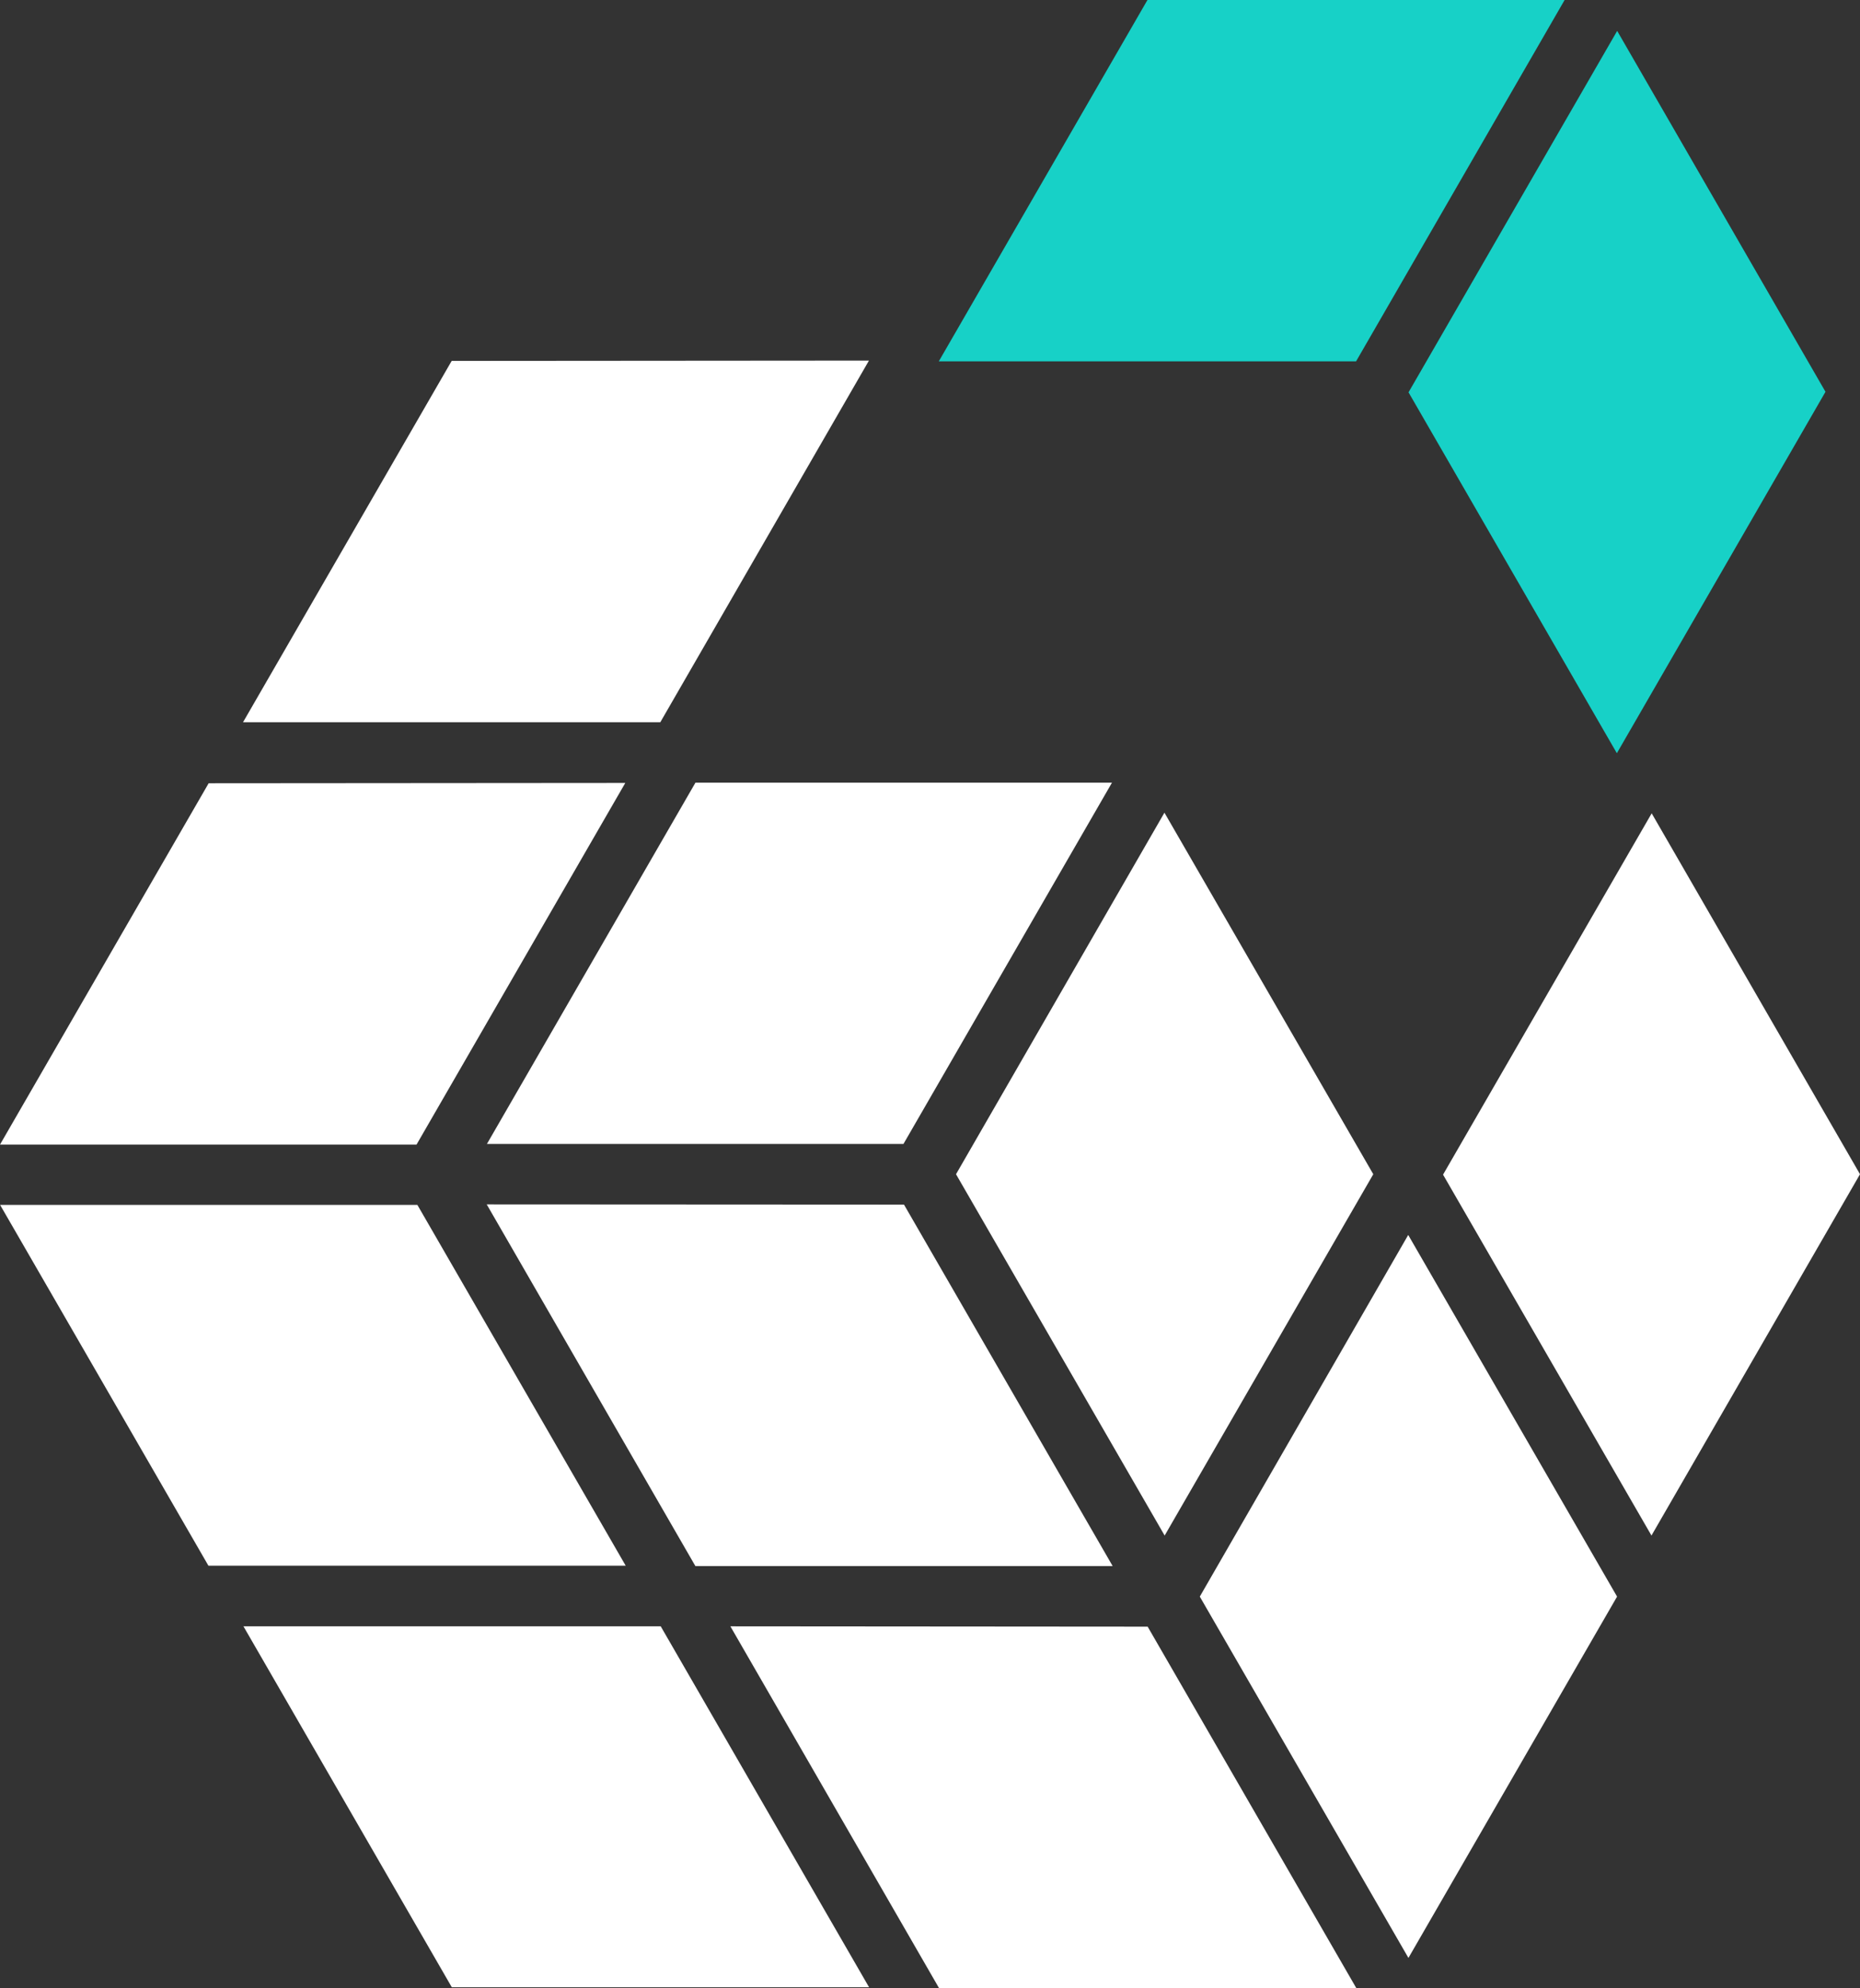
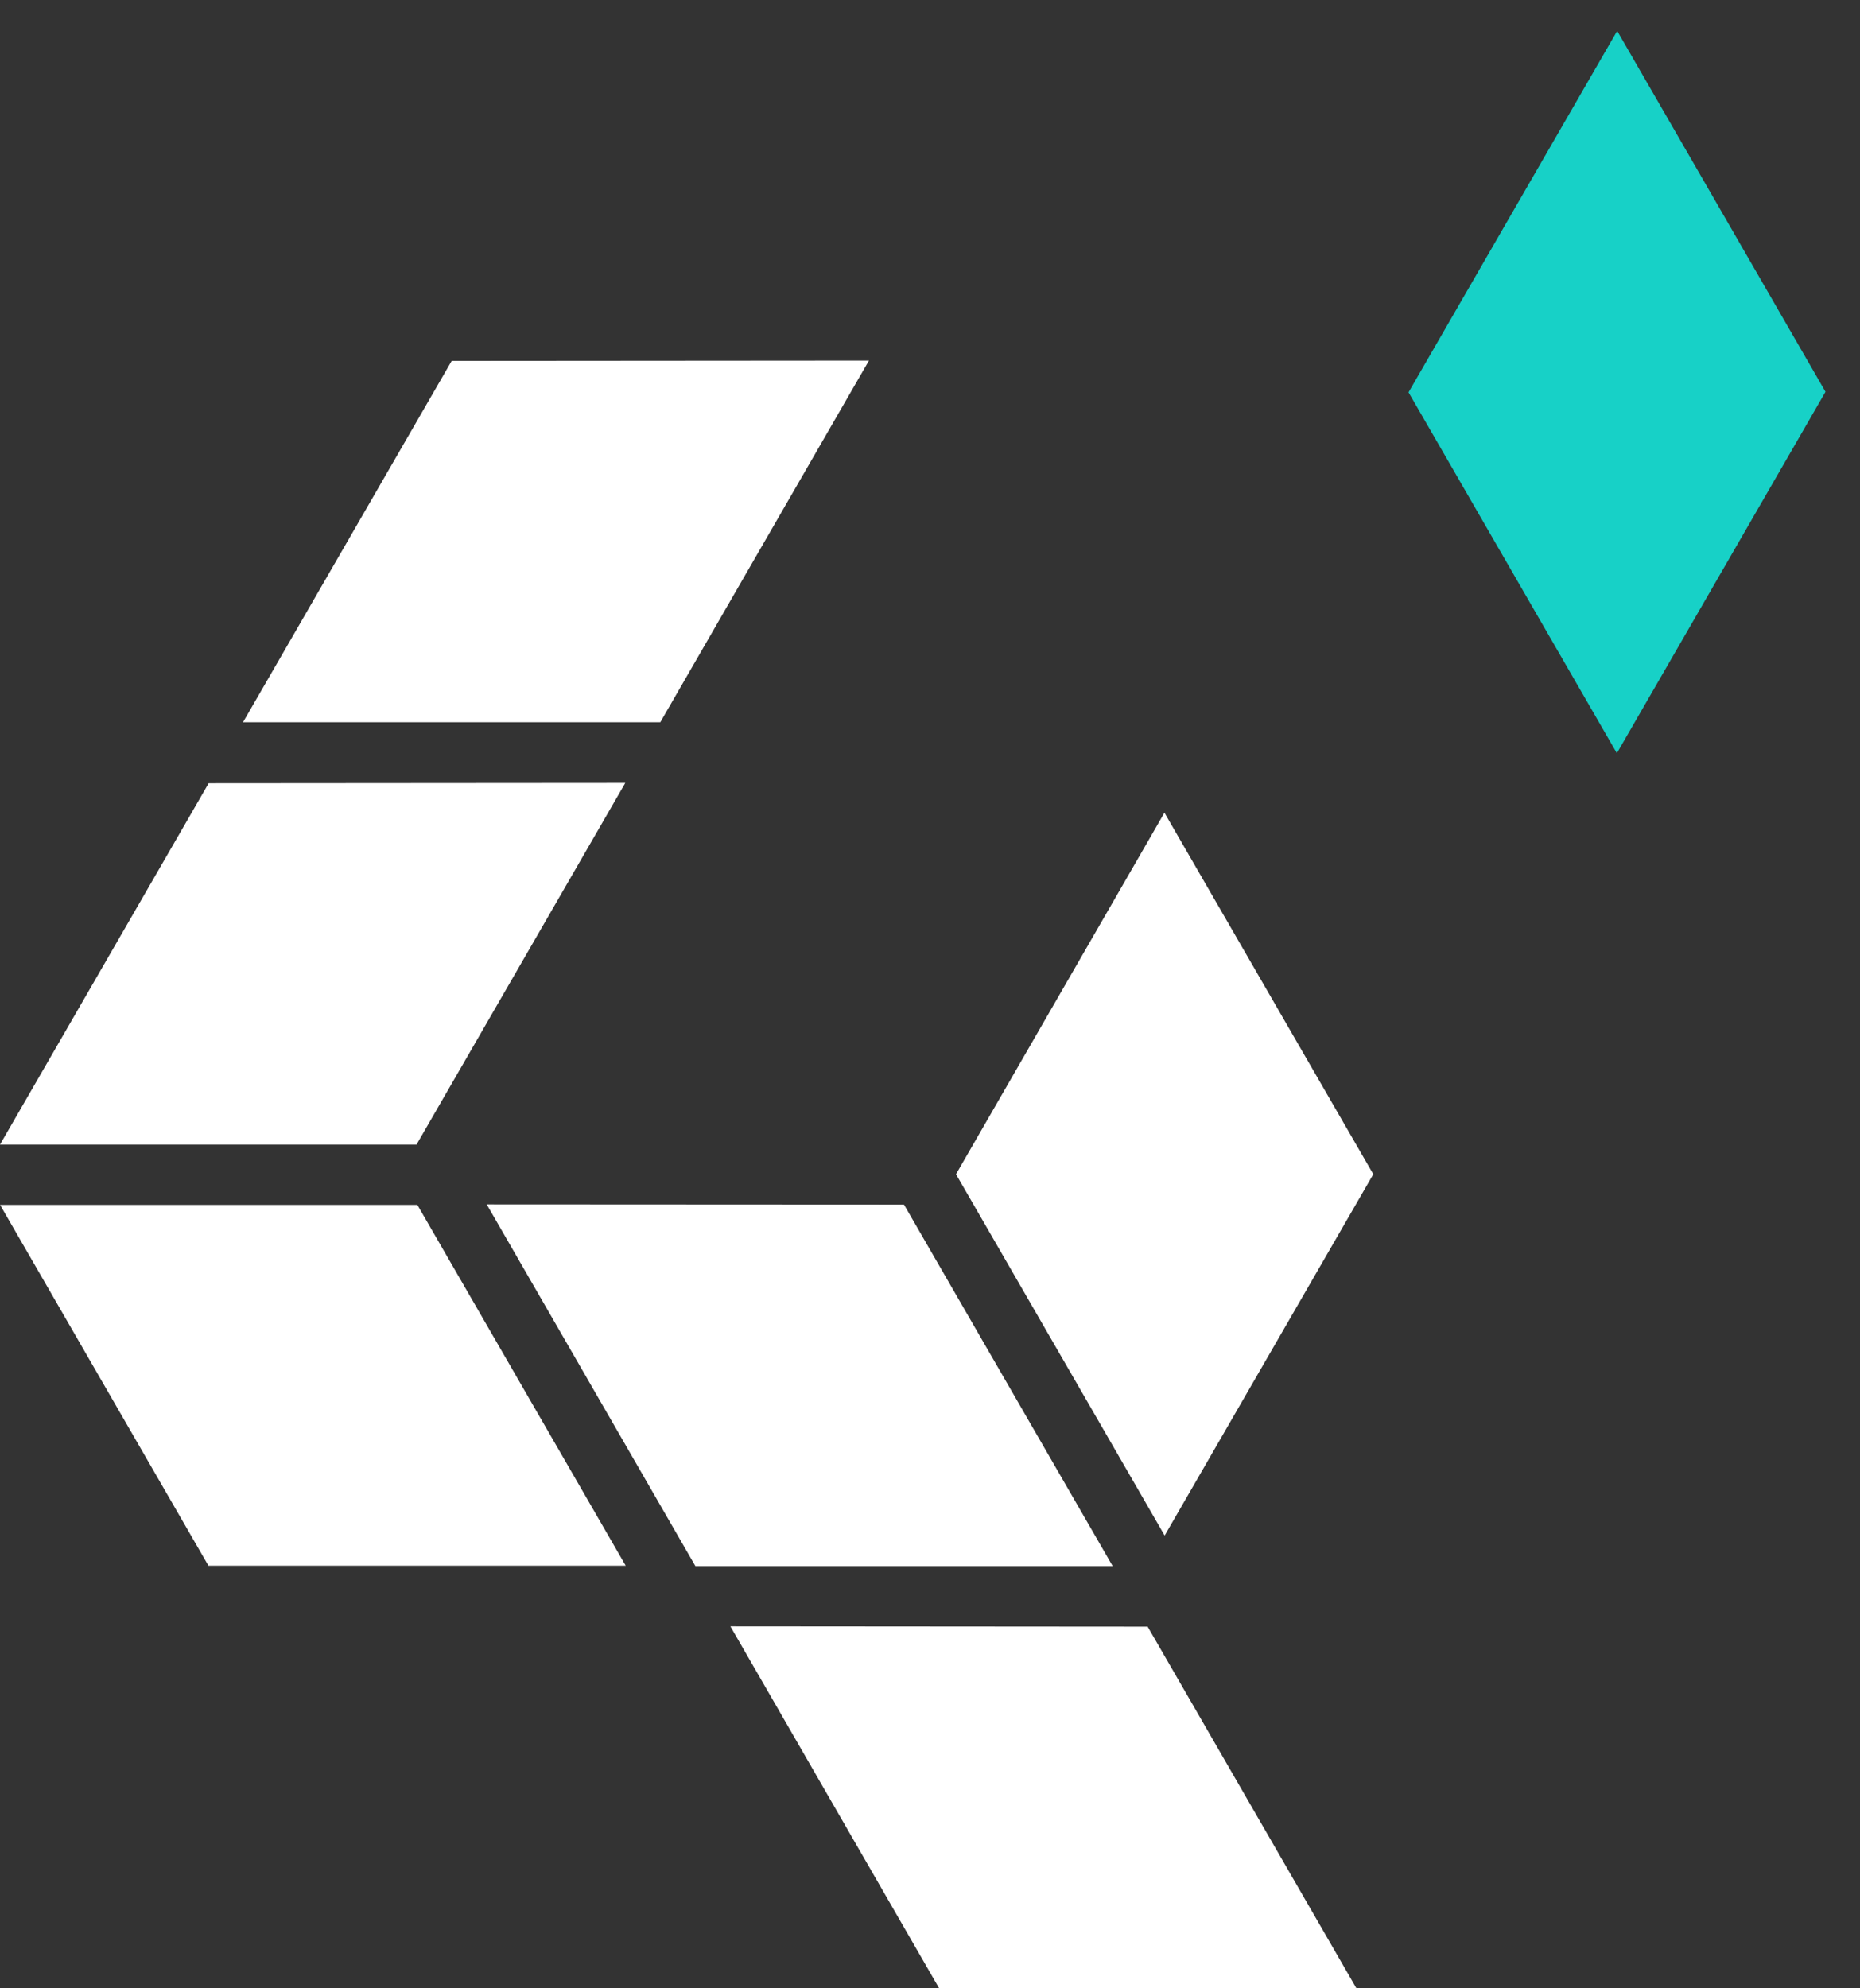
<svg xmlns="http://www.w3.org/2000/svg" viewBox="0 0 175.18 187.24">
  <rect x="0" y="0" width="175.18" height="187.24" fill="#333333" stroke="none" />
  <defs>
    <style>
         .fill-alpha {
            fill: #fff;
         }

         .fill-beta {
            fill: #17d1c7;
         }
      </style>
  </defs>
  <g>
    <polygon class="fill-alpha" points="22.89,68.02 62.19,68.02 81.84,33.96 42.54,33.99" />
    <polygon class="fill-alpha" points="65.49,147.49 104.79,147.49 85.14,113.45 45.84,113.43" />
-     <polygon class="fill-alpha" points="62.23,153.17 22.93,153.17 42.55,187.16 81.85,187.16" />
    <polygon class="fill-alpha" points="0,107.8 39.23,107.8 58.89,73.74 19.65,73.77" />
    <polygon class="fill-alpha" points="68.79,153.17 88.44,187.24 127.74,187.24 108.09,153.2" />
    <polygon class="fill-alpha" points="19.63,147.46 58.93,147.46 39.31,113.48 0.01,113.48" />
-     <polygon class="fill-alpha" points="155.54,144.62 175.18,110.59 155.56,76.6 135.91,110.63" />
-     <polygon class="fill-beta" points="88.42,34.03 127.72,34.03 147.36,0 108.07,0" />
    <polygon class="fill-beta" points="152.28,70.94 171.93,36.9 152.31,2.91 132.66,36.95" />
    <polygon class="fill-alpha" points="109.69,144.62 129.34,110.59 109.67,76.54 90.04,110.59" />
-     <polygon class="fill-alpha" points="132.65,184.4 152.3,150.37 132.63,116.31 113,150.37" />
-     <polygon class="fill-alpha" points="45.86,107.74 85.09,107.74 104.73,73.71 65.5,73.71" />
  </g>
</svg>